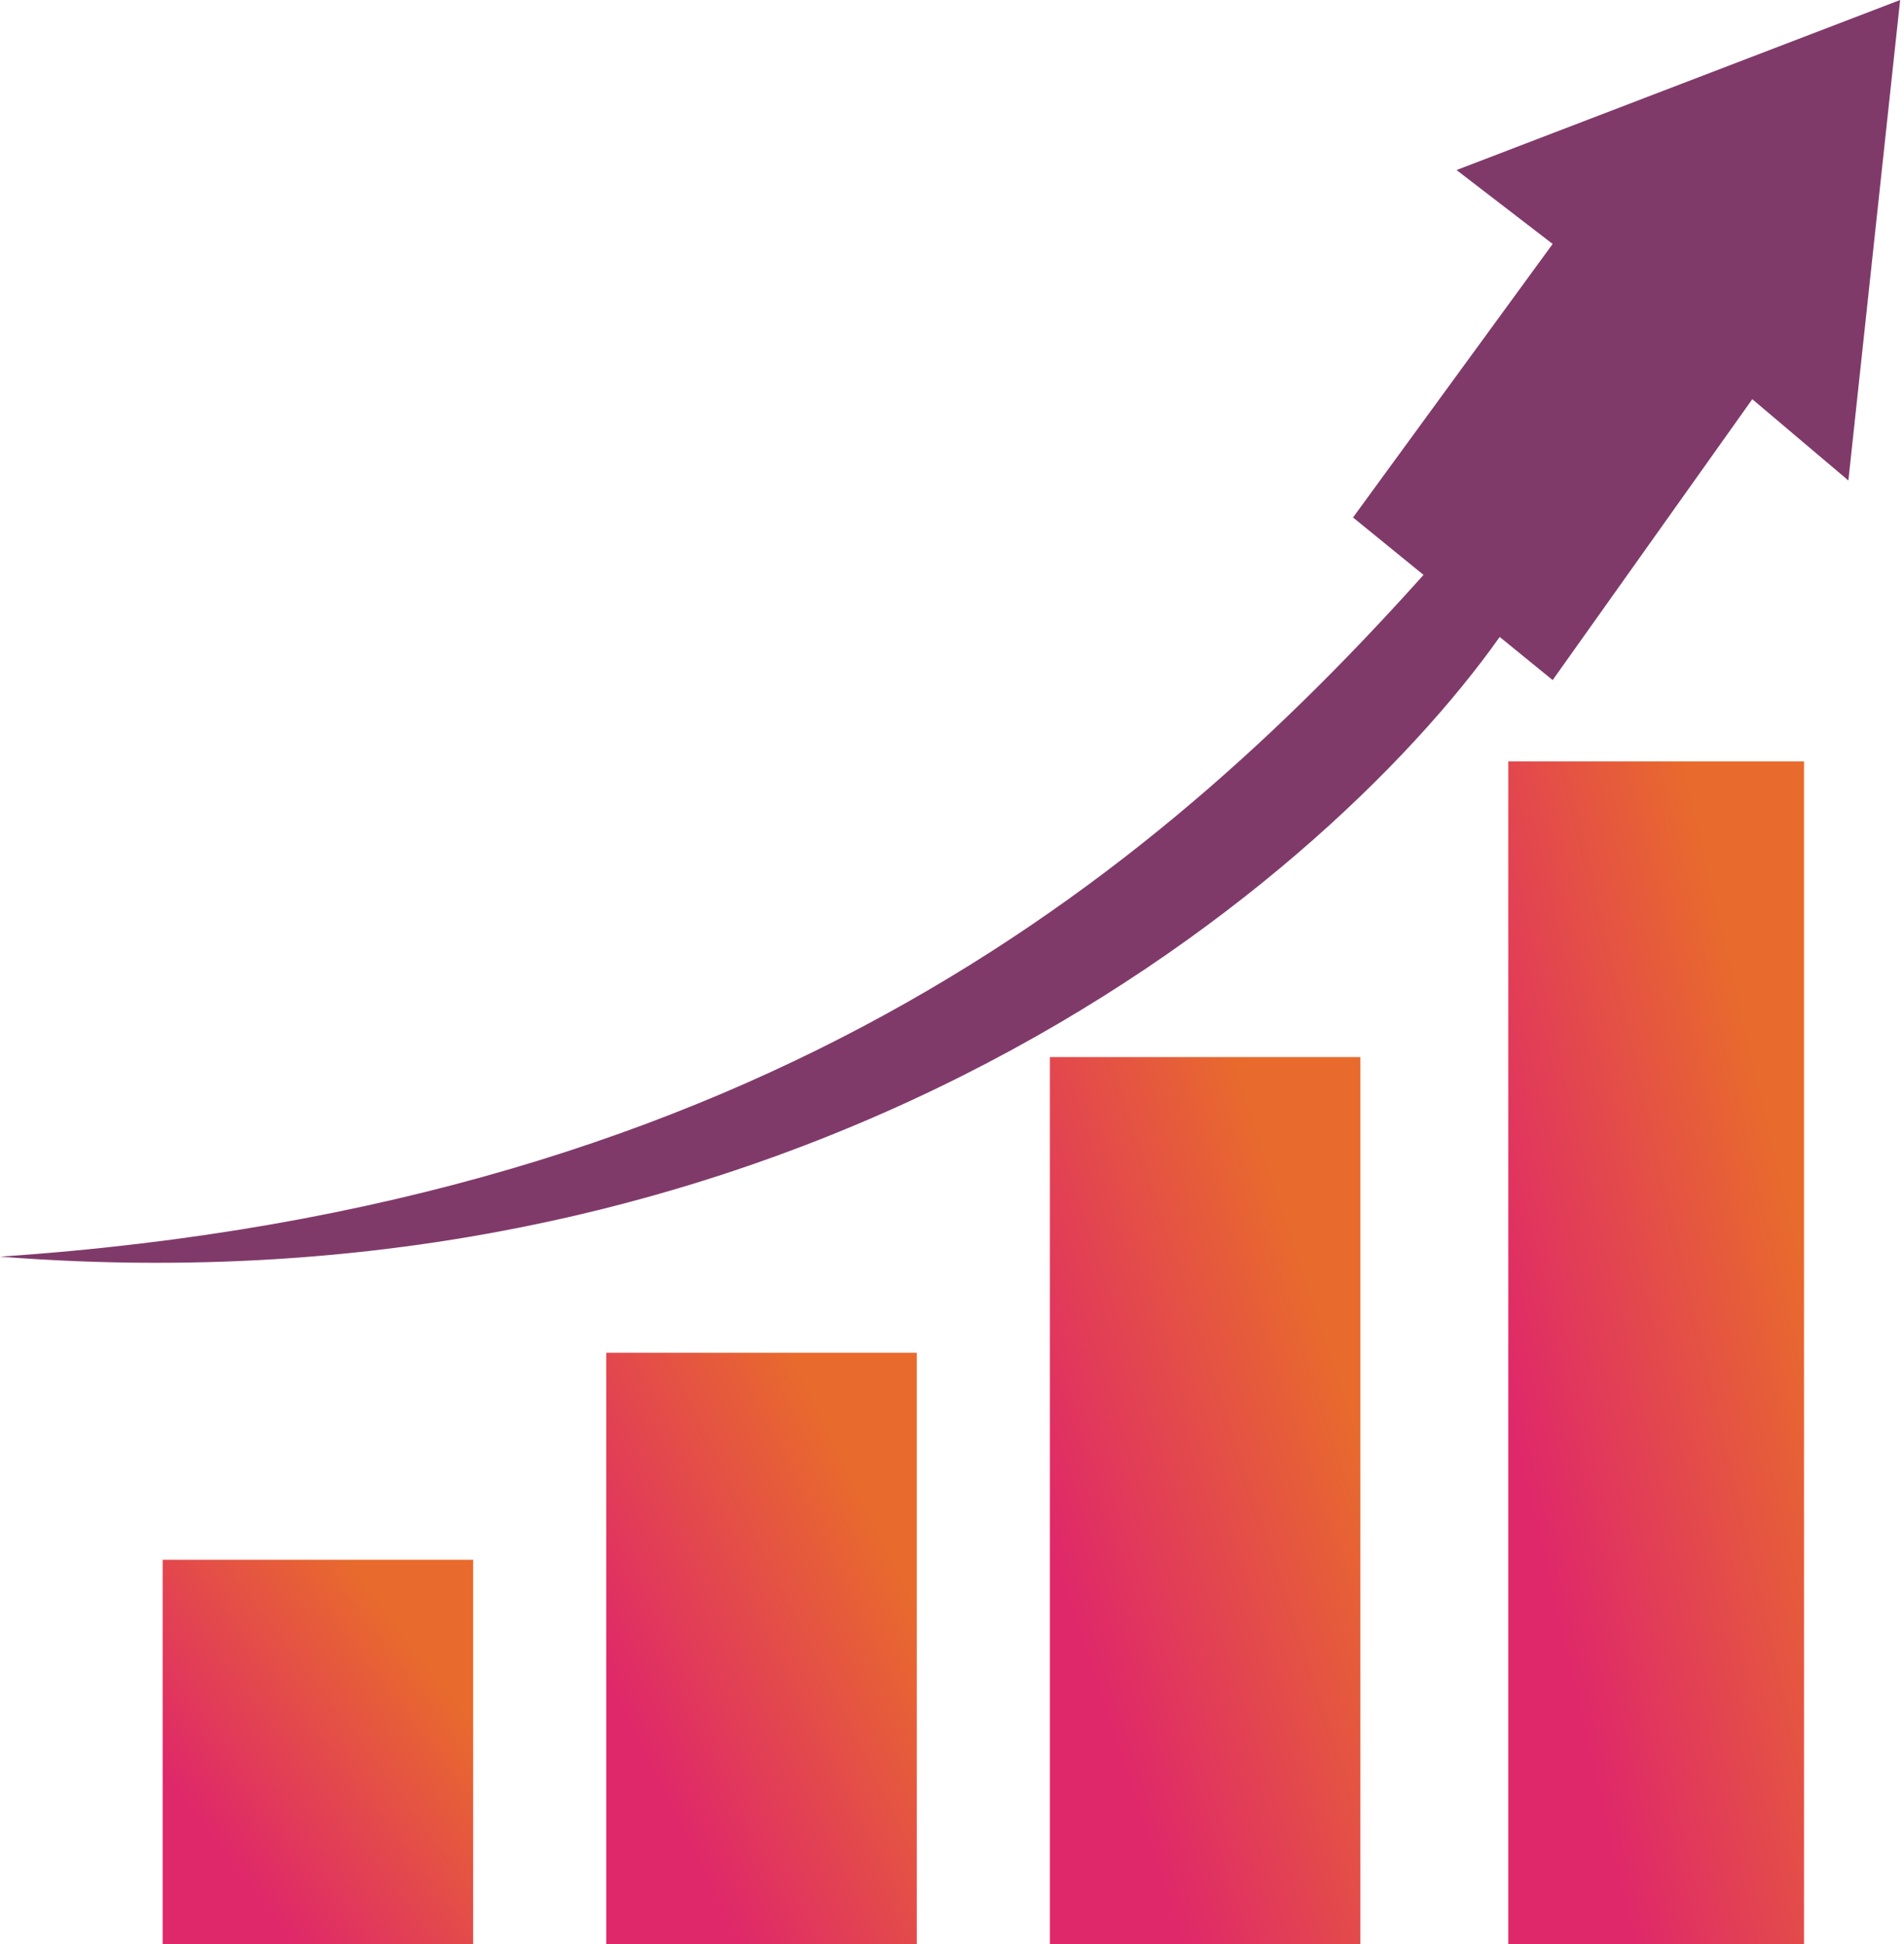
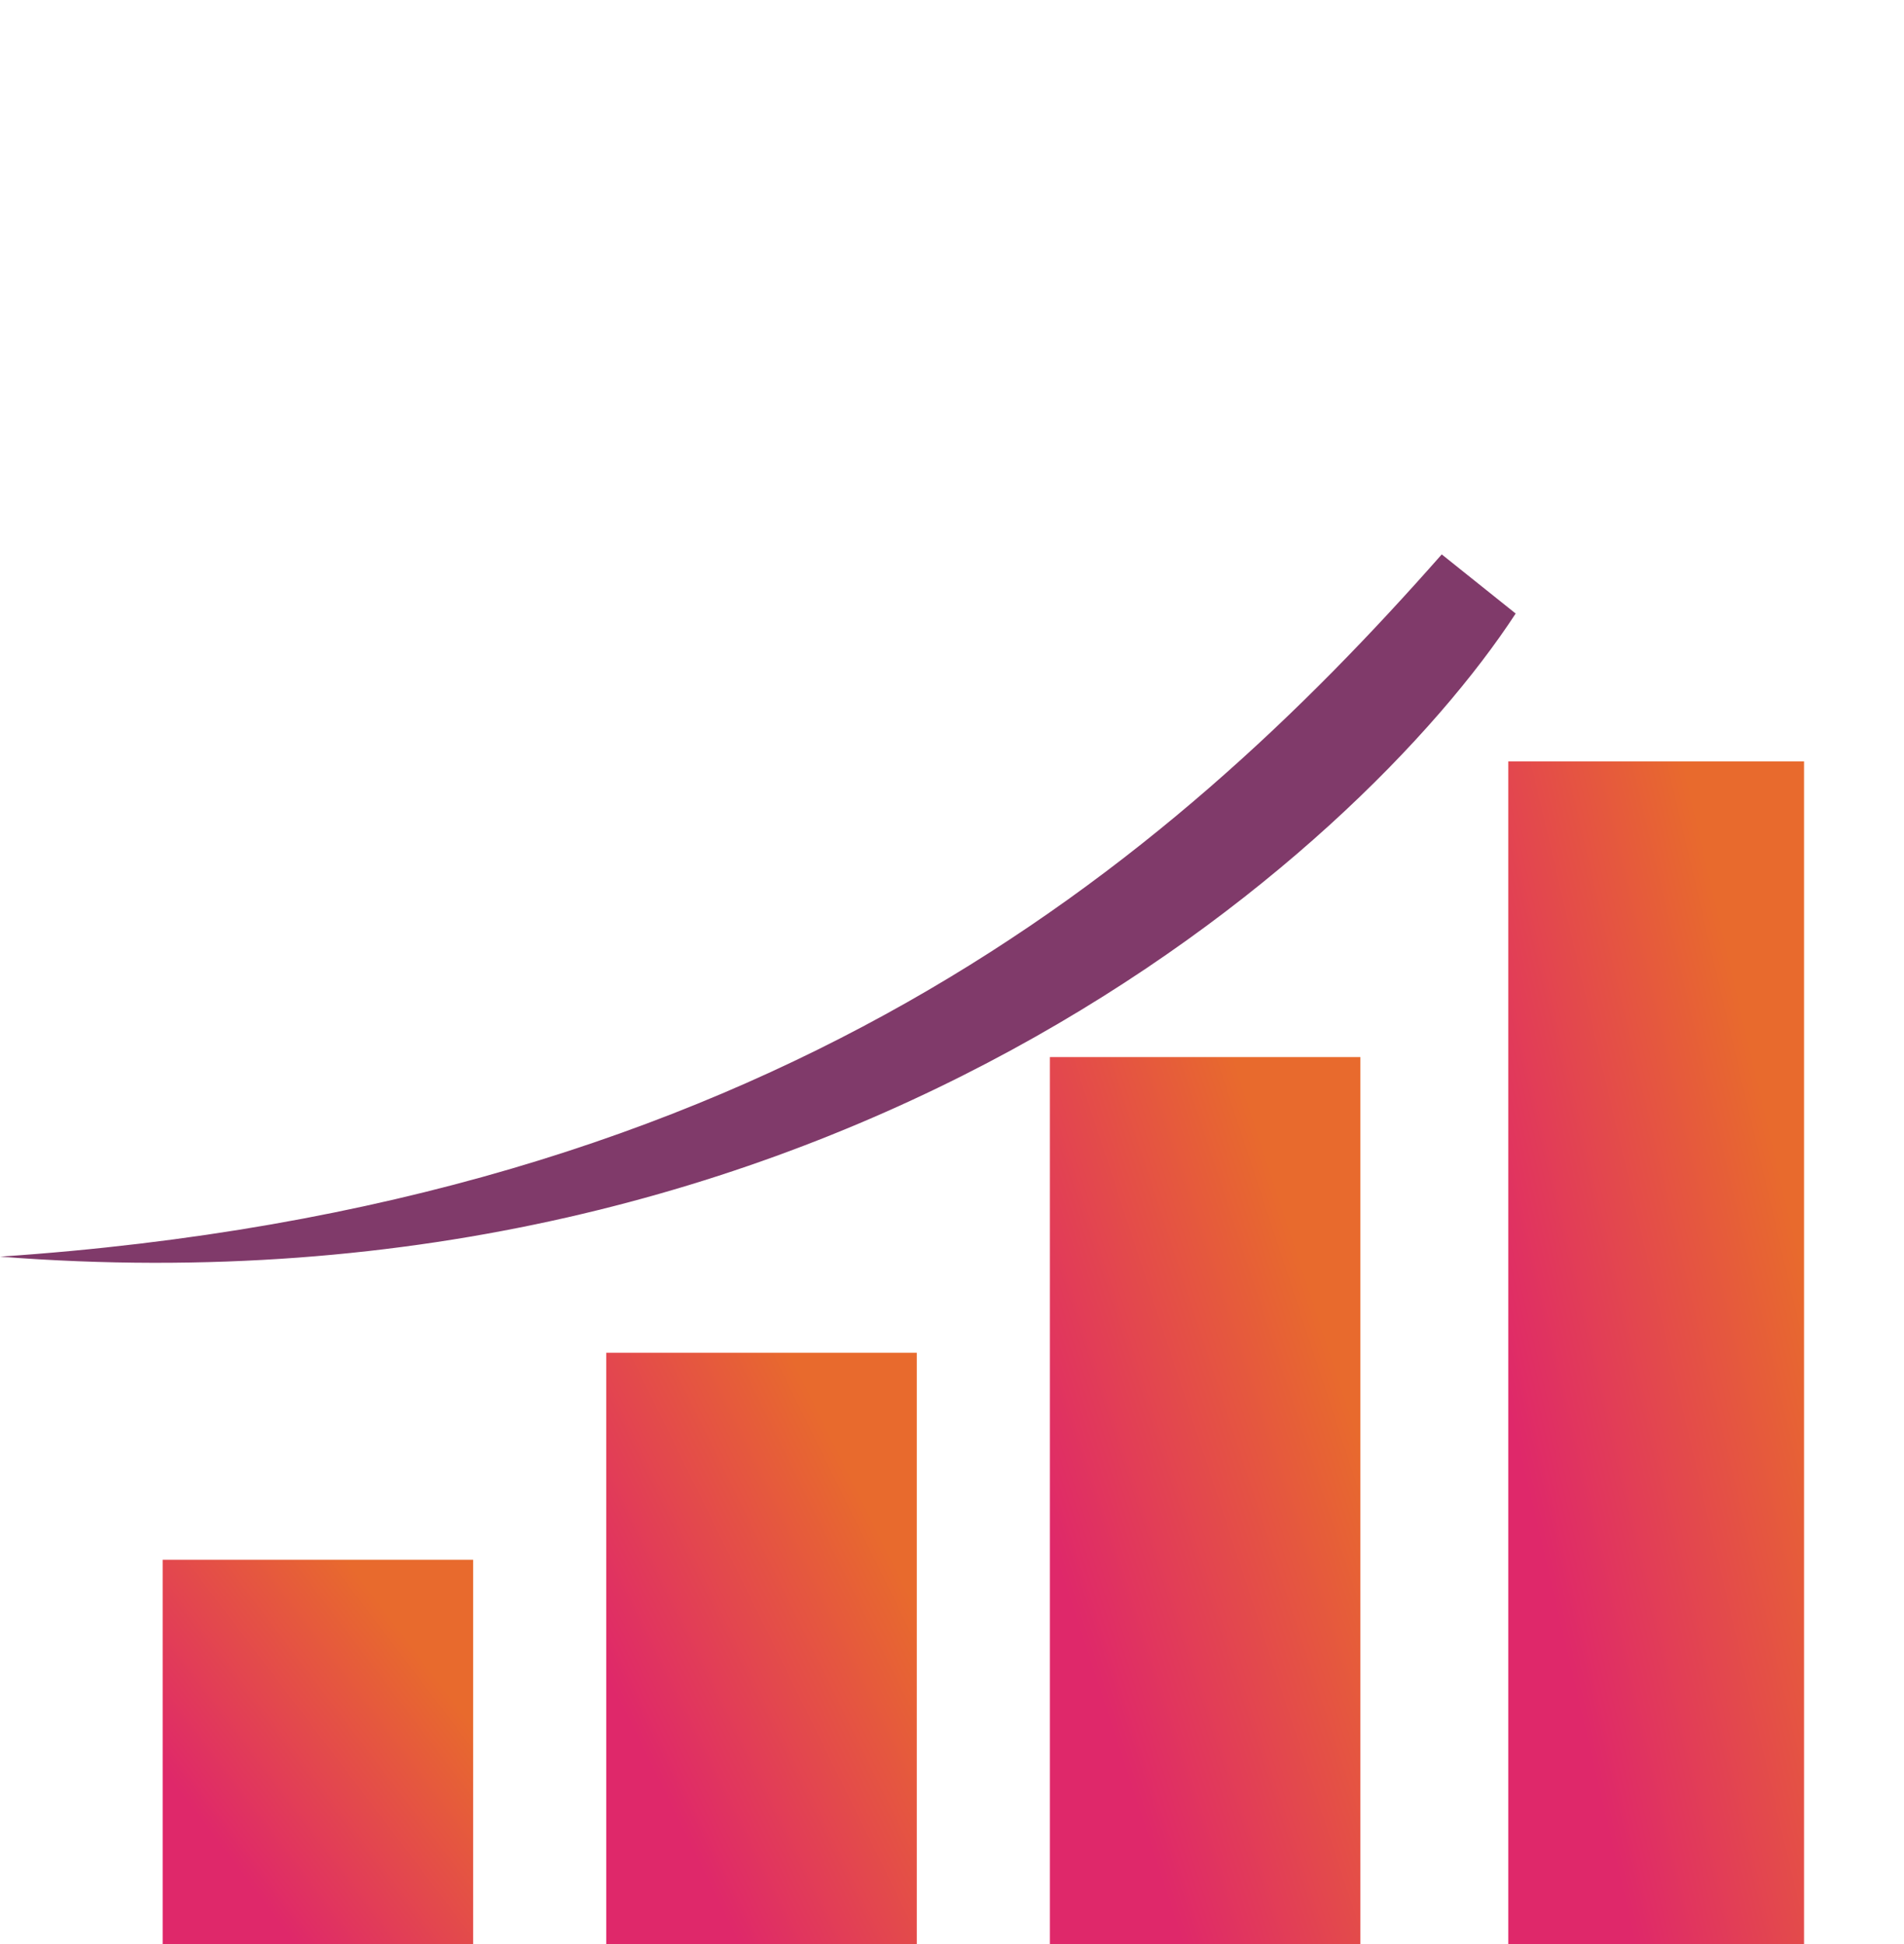
<svg xmlns="http://www.w3.org/2000/svg" width="47" height="48" viewBox="0 0 47 48" fill="none">
  <rect x="37.232" y="18.799" width="7.3" height="29.201" fill="url(#paint0_linear_7_962)" />
  <rect x="25.916" y="26.099" width="7.665" height="21.901" fill="url(#paint1_linear_7_962)" />
  <rect x="14.966" y="33.399" width="7.665" height="14.601" fill="url(#paint2_linear_7_962)" />
  <rect x="4.015" y="38.51" width="7.665" height="9.49" fill="url(#paint3_linear_7_962)" />
-   <path d="M38.327 16.791L33.399 12.776L38.327 6.023L35.954 4.198L46.905 0L45.627 11.863L43.255 9.856L38.327 16.791Z" fill="#803A6A" />
  <path d="M35.589 13.688C28.837 21.353 18.981 29.749 0 31.026C20.587 32.633 33.521 21.11 37.414 15.148L35.589 13.688Z" fill="#803A6A" />
  <defs>
    <linearGradient id="paint0_linear_7_962" x1="38.964" y1="42.176" x2="46.642" y2="40.372" gradientUnits="userSpaceOnUse">
      <stop stop-color="#DF286A" />
      <stop offset="0" stop-color="#DF286A" />
      <stop offset="0.479" stop-color="#E3484D" />
      <stop offset="0.479" stop-color="#E3484D" />
      <stop offset="1" stop-color="#E86A2D" />
    </linearGradient>
    <linearGradient id="paint1_linear_7_962" x1="27.735" y1="43.632" x2="35.411" y2="41.107" gradientUnits="userSpaceOnUse">
      <stop stop-color="#DF286A" />
      <stop offset="0" stop-color="#DF286A" />
      <stop offset="0.479" stop-color="#E3484D" />
      <stop offset="0.479" stop-color="#E3484D" />
      <stop offset="1" stop-color="#E86A2D" />
    </linearGradient>
    <linearGradient id="paint2_linear_7_962" x1="16.784" y1="45.088" x2="23.625" y2="41.712" gradientUnits="userSpaceOnUse">
      <stop stop-color="#DF286A" />
      <stop offset="0" stop-color="#DF286A" />
      <stop offset="0.479" stop-color="#E3484D" />
      <stop offset="0.479" stop-color="#E3484D" />
      <stop offset="1" stop-color="#E86A2D" />
    </linearGradient>
    <linearGradient id="paint3_linear_7_962" x1="5.834" y1="46.107" x2="11.23" y2="42.01" gradientUnits="userSpaceOnUse">
      <stop stop-color="#DF286A" />
      <stop offset="0" stop-color="#DF286A" />
      <stop offset="0.479" stop-color="#E3484D" />
      <stop offset="0.479" stop-color="#E3484D" />
      <stop offset="1" stop-color="#E86A2D" />
    </linearGradient>
  </defs>
</svg>